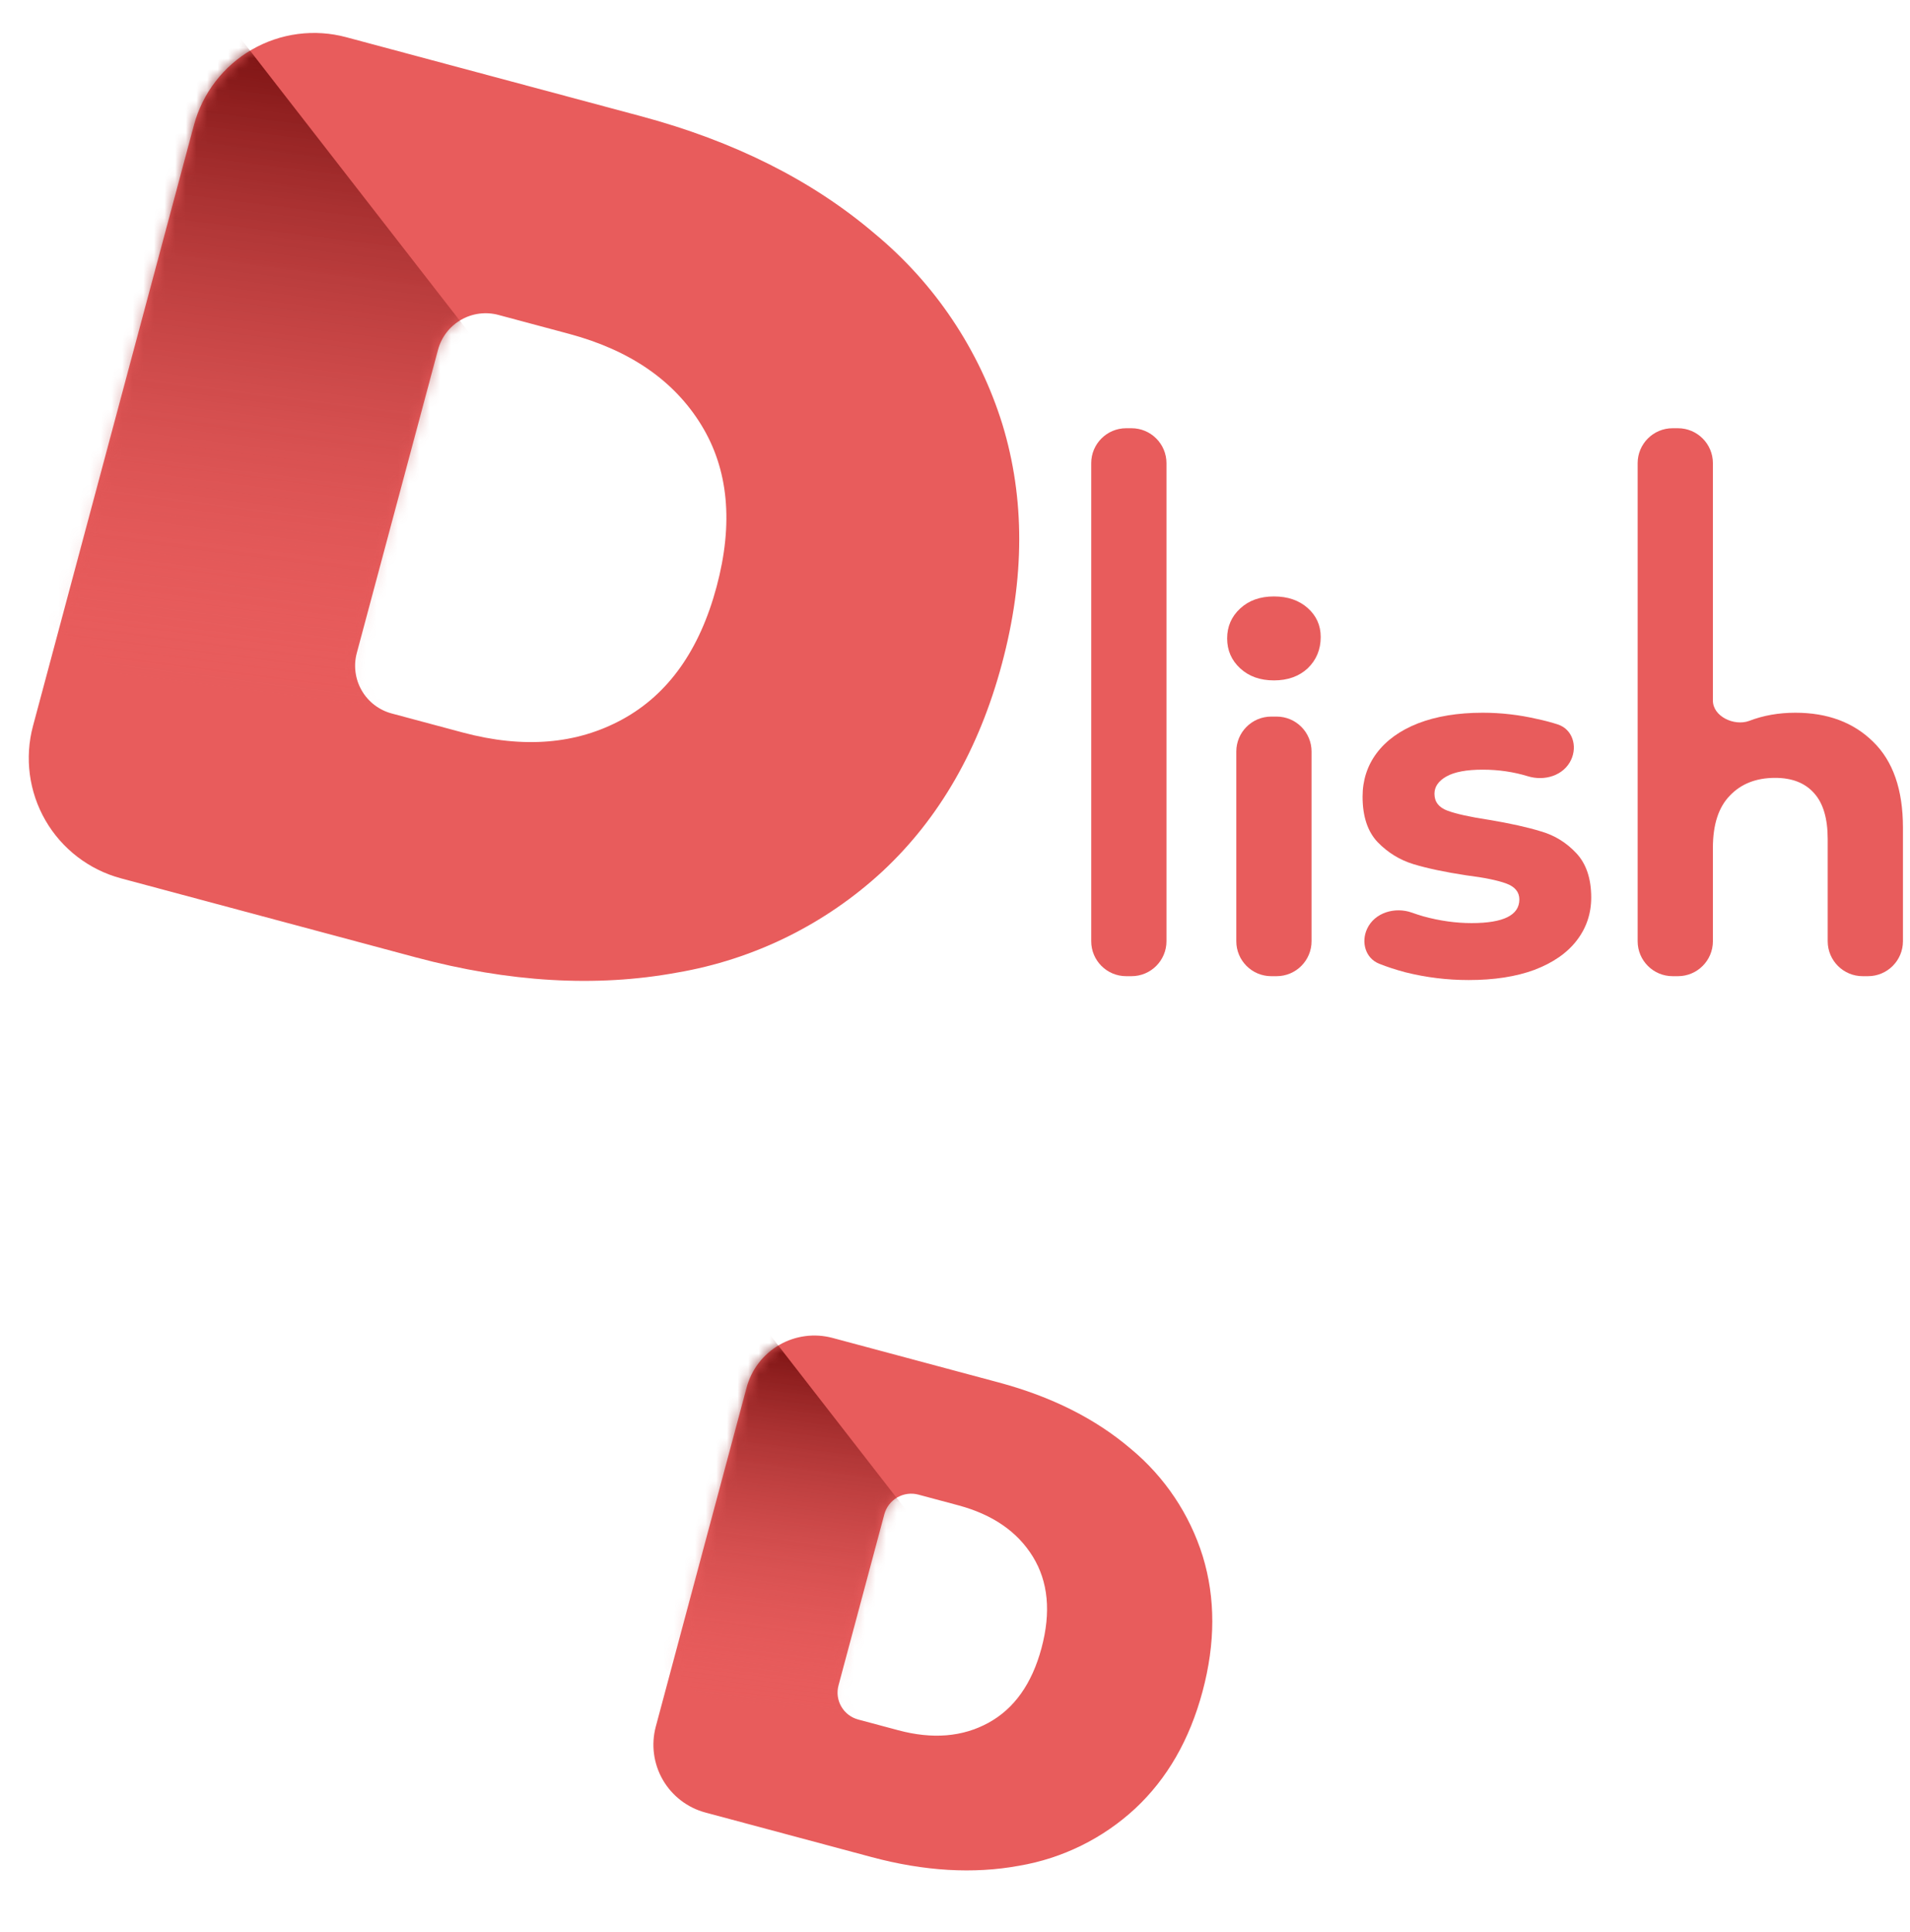
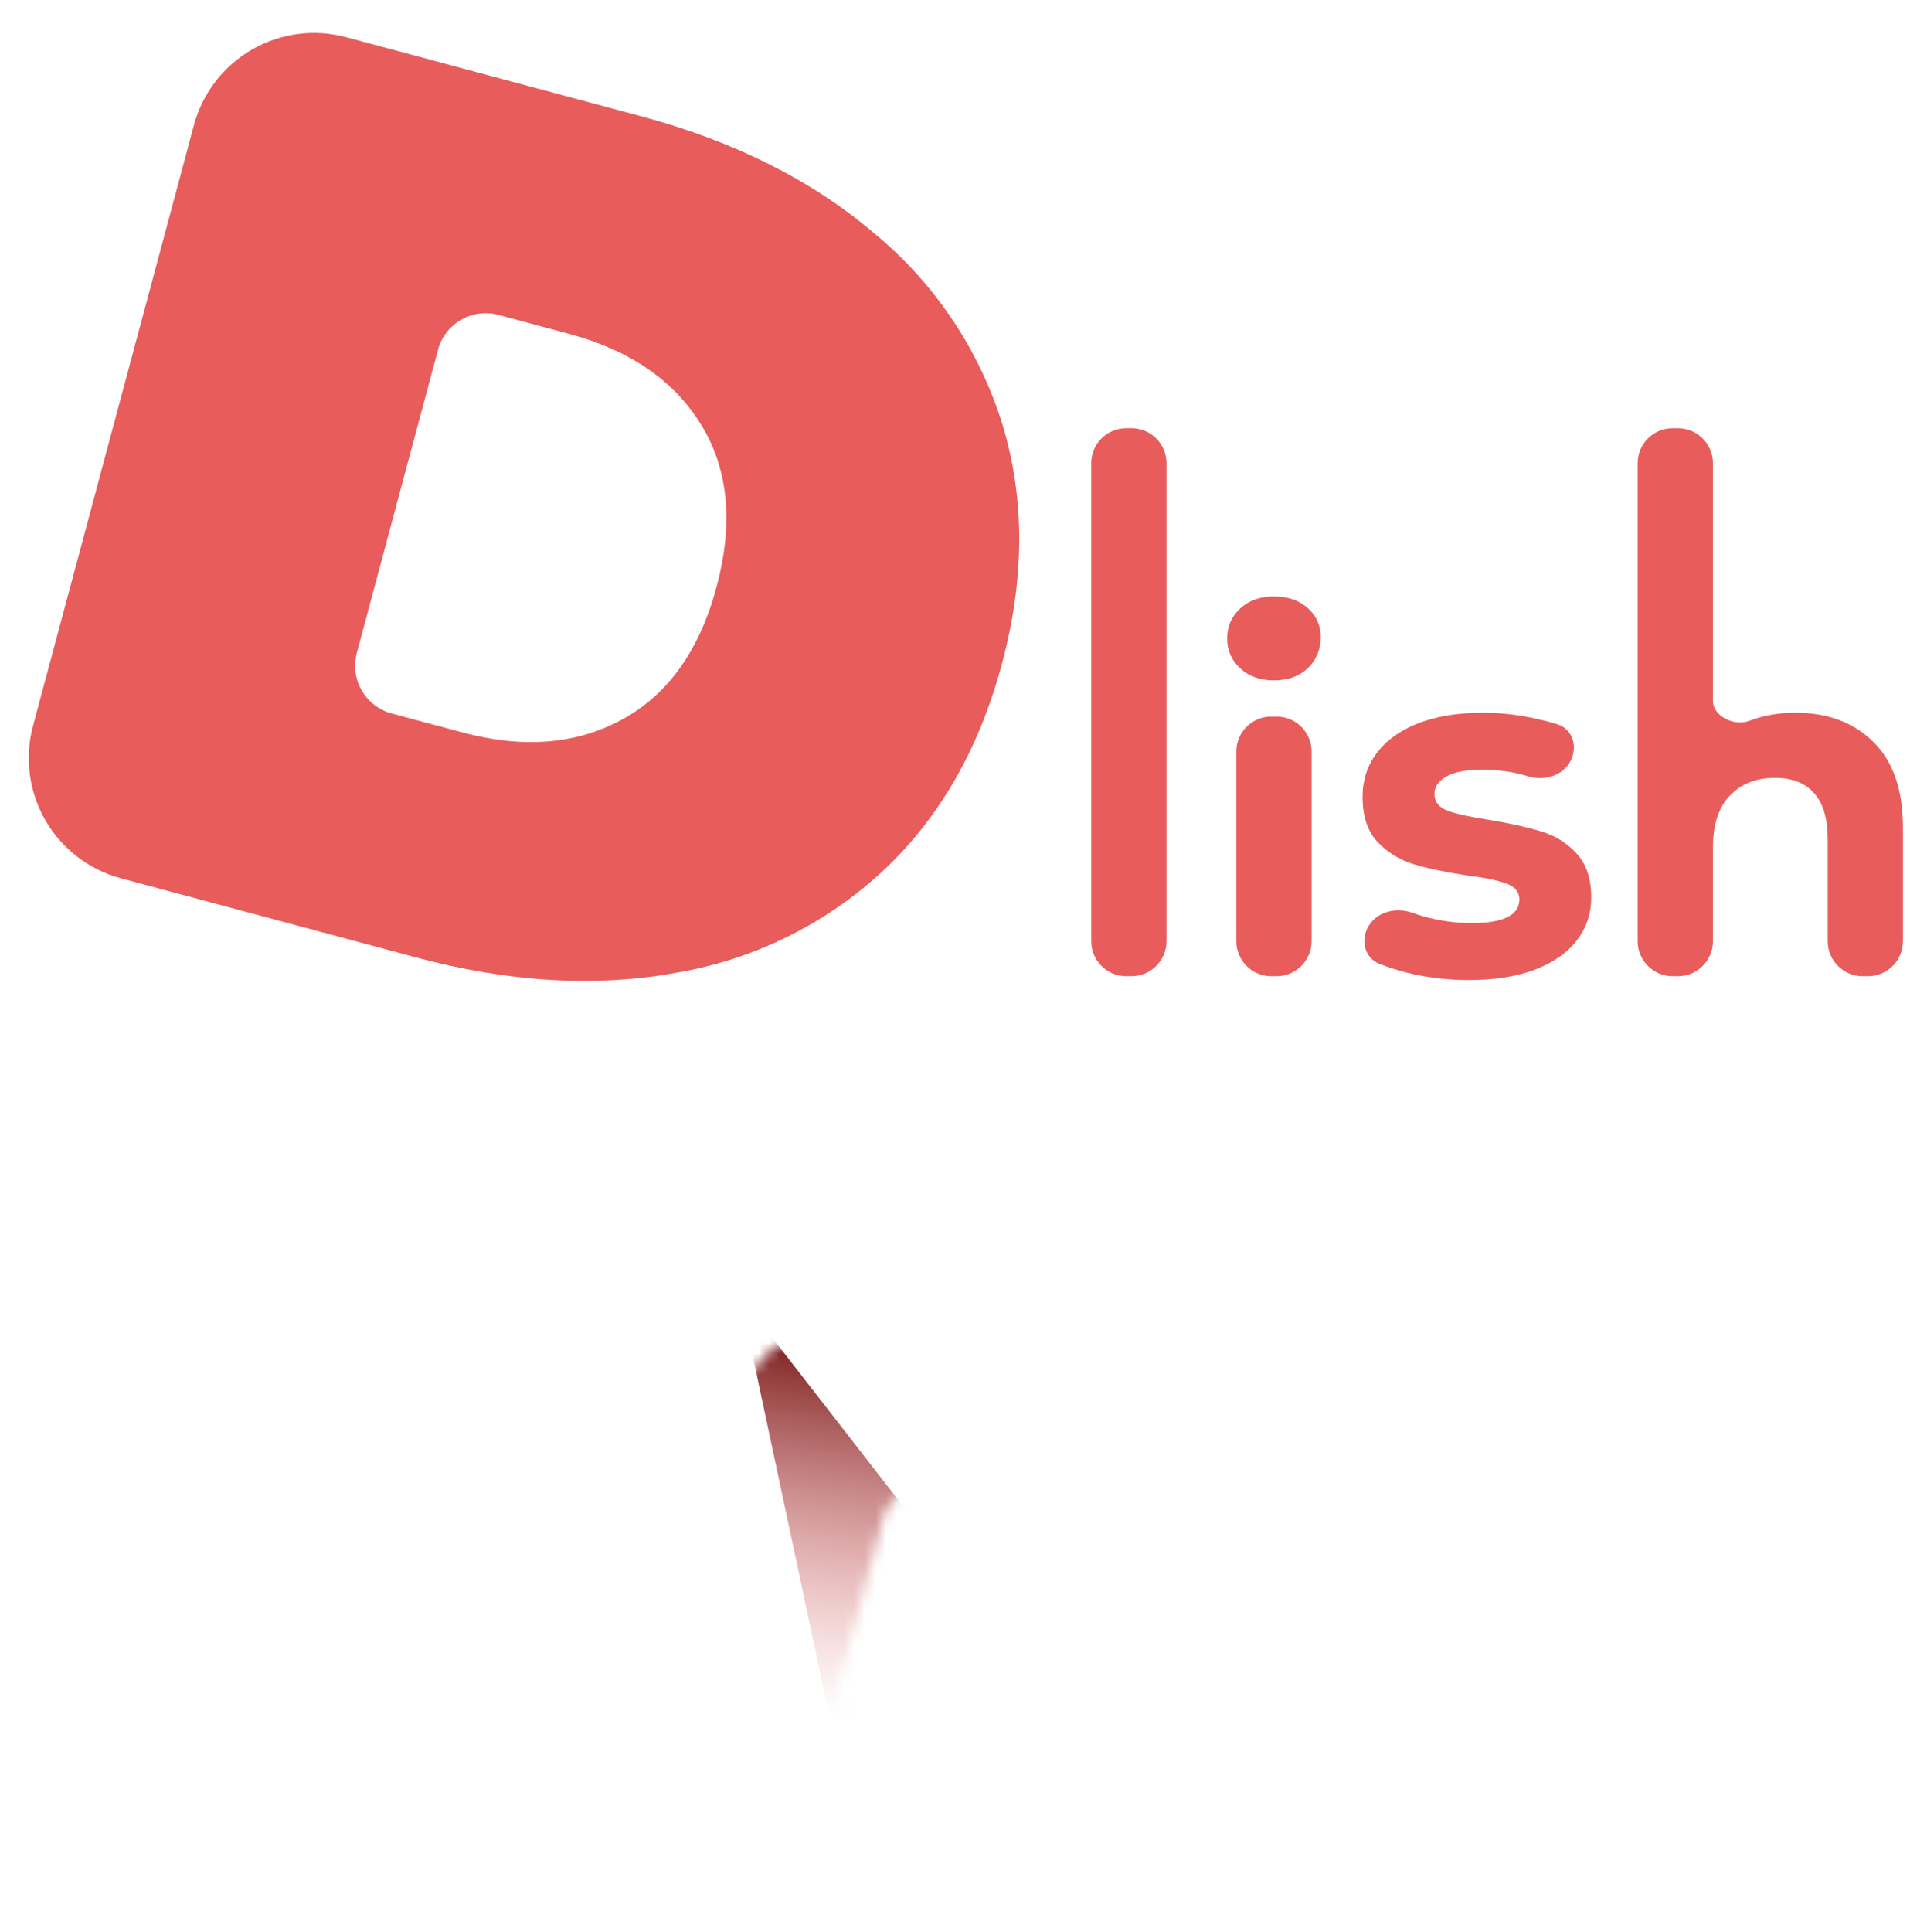
<svg xmlns="http://www.w3.org/2000/svg" width="180" height="182" viewBox="0 0 180 182" fill="none">
  <path d="M18.274 11.796C18.672 10.308 19.359 8.913 20.296 7.691C21.233 6.469 22.401 5.444 23.735 4.674C25.069 3.904 26.541 3.404 28.068 3.204C29.595 3.004 31.146 3.106 32.633 3.506L60.365 10.937C69.189 13.301 76.542 16.991 82.424 22.006C88.095 26.699 92.279 32.94 94.465 39.969C96.596 46.957 96.583 54.477 94.425 62.529C92.268 70.582 88.52 77.098 83.181 82.078C77.784 87.076 71.049 90.395 63.797 91.63C56.184 93.029 47.971 92.548 39.158 90.187L11.4 82.749C8.397 81.944 5.836 79.979 4.281 77.287C2.727 74.594 2.305 71.394 3.11 68.391L18.274 11.796ZM43.592 69.006C49.322 70.541 54.344 70.129 58.66 67.769C62.975 65.409 65.932 61.247 67.53 55.284C69.134 49.297 68.654 44.215 66.09 40.037C63.527 35.86 59.381 33 53.653 31.459L46.971 29.669C45.781 29.35 44.512 29.517 43.444 30.133C42.376 30.75 41.597 31.765 41.278 32.956L33.624 61.522C33.305 62.713 33.472 63.982 34.088 65.05C34.705 66.118 35.72 66.897 36.911 67.216L43.592 69.006Z" fill="#E85C5C" />
  <mask id="mask0" mask-type="alpha" maskUnits="userSpaceOnUse" x="0" y="0" width="106" height="103">
-     <path d="M18.274 11.796C18.672 10.308 19.359 8.913 20.296 7.691C21.233 6.469 22.401 5.444 23.735 4.674C25.069 3.904 26.541 3.404 28.068 3.204C29.595 3.004 31.146 3.106 32.633 3.506L60.365 10.937C69.189 13.301 76.542 16.991 82.424 22.006C88.095 26.699 92.279 32.94 94.465 39.969C96.596 46.957 96.583 54.477 94.425 62.529C92.268 70.582 88.52 77.098 83.181 82.078C77.784 87.076 71.049 90.395 63.797 91.63C56.184 93.029 47.971 92.548 39.158 90.187L11.4 82.749C8.397 81.944 5.836 79.979 4.281 77.287C2.727 74.594 2.305 71.394 3.11 68.391L18.274 11.796ZM43.592 69.006C49.322 70.541 54.344 70.129 58.66 67.769C62.975 65.409 65.932 61.247 67.53 55.284C69.134 49.297 68.654 44.215 66.09 40.037C63.527 35.86 59.381 33 53.653 31.459L46.971 29.669C45.781 29.35 44.512 29.517 43.444 30.133C42.376 30.75 41.597 31.765 41.278 32.956L33.624 61.522C33.305 62.713 33.472 63.982 34.088 65.05C34.705 66.118 35.72 66.897 36.911 67.216L43.592 69.006Z" fill="#E85C5C" />
-   </mask>
+     </mask>
  <g mask="url(#mask0)">
    <path d="M17.164 -3.467L45.029 32.397L35.215 81.258L-17.761 42.161L17.164 -3.467Z" fill="url(#paint0_linear)" />
  </g>
  <path d="M102.837 43.638C102.837 41.819 104.312 40.344 106.132 40.344H106.634C108.454 40.344 109.929 41.819 109.929 43.638V88.673C109.929 90.492 108.454 91.967 106.634 91.967H106.132C104.312 91.967 102.837 90.492 102.837 88.673V43.638Z" fill="#E85C5C" />
  <path d="M116.51 70.805C116.51 68.985 117.985 67.51 119.805 67.51H120.307C122.127 67.51 123.602 68.985 123.602 70.805V88.673C123.602 90.492 122.127 91.967 120.307 91.967H119.805C117.985 91.967 116.51 90.492 116.51 88.673V70.805ZM120.056 64.101C118.753 64.101 117.692 63.722 116.874 62.964C116.056 62.207 115.647 61.267 115.647 60.146C115.647 59.025 116.056 58.085 116.874 57.328C117.692 56.57 118.753 56.191 120.056 56.191C121.359 56.191 122.42 56.555 123.238 57.282C124.056 58.009 124.465 58.919 124.465 60.01C124.465 61.191 124.056 62.176 123.238 62.964C122.42 63.722 121.359 64.101 120.056 64.101Z" fill="#E85C5C" />
  <path d="M138.411 92.331C136.381 92.331 134.396 92.088 132.456 91.603C131.538 91.359 130.707 91.088 129.965 90.79C128.679 90.272 128.252 88.763 128.836 87.505C129.549 85.969 131.468 85.412 133.063 85.981C133.409 86.105 133.767 86.221 134.138 86.33C135.684 86.754 137.199 86.966 138.684 86.966C141.684 86.966 143.184 86.224 143.184 84.739C143.184 84.042 142.775 83.542 141.957 83.239C141.139 82.936 139.881 82.678 138.184 82.466C136.184 82.163 134.532 81.814 133.229 81.421C131.926 81.027 130.789 80.33 129.82 79.329C128.88 78.329 128.41 76.905 128.41 75.056C128.41 73.511 128.85 72.147 129.729 70.965C130.638 69.753 131.941 68.813 133.638 68.147C135.366 67.48 137.396 67.147 139.73 67.147C141.457 67.147 143.169 67.344 144.866 67.737C145.567 67.885 146.217 68.057 146.817 68.254C148.19 68.705 148.673 70.28 148.06 71.588C147.367 73.067 145.563 73.614 144 73.135C142.644 72.719 141.221 72.511 139.73 72.511C138.214 72.511 137.078 72.723 136.32 73.147C135.563 73.571 135.184 74.117 135.184 74.784C135.184 75.541 135.593 76.072 136.411 76.375C137.229 76.678 138.533 76.966 140.321 77.238C142.321 77.572 143.957 77.935 145.23 78.329C146.503 78.693 147.609 79.375 148.549 80.375C149.488 81.375 149.958 82.769 149.958 84.557C149.958 86.073 149.503 87.421 148.594 88.603C147.685 89.785 146.351 90.709 144.594 91.376C142.866 92.012 140.805 92.331 138.411 92.331Z" fill="#E85C5C" />
  <path d="M169.198 67.147C172.229 67.147 174.668 68.056 176.517 69.874C178.396 71.692 179.335 74.39 179.335 77.966V88.673C179.335 90.492 177.86 91.967 176.041 91.967H175.538C173.719 91.967 172.244 90.492 172.244 88.673V79.057C172.244 77.117 171.82 75.678 170.971 74.738C170.122 73.768 168.895 73.284 167.289 73.284C165.501 73.284 164.076 73.844 163.016 74.965C161.955 76.056 161.425 77.693 161.425 79.875V88.673C161.425 90.492 159.95 91.967 158.13 91.967H157.628C155.808 91.967 154.333 90.492 154.333 88.673V43.638C154.333 41.819 155.808 40.344 157.628 40.344H158.13C159.95 40.344 161.425 41.819 161.425 43.638V66C161.425 67.497 163.427 68.431 164.834 67.919C166.168 67.404 167.622 67.147 169.198 67.147Z" fill="#E85C5C" />
-   <path d="M70.36 130.726C70.584 129.887 70.972 129.099 71.501 128.41C72.029 127.72 72.689 127.142 73.441 126.707C74.194 126.273 75.025 125.991 75.886 125.878C76.748 125.765 77.623 125.823 78.462 126.048L94.11 130.241C99.089 131.575 103.238 133.657 106.557 136.487C109.757 139.135 112.118 142.657 113.351 146.623C114.554 150.566 114.547 154.809 113.329 159.353C112.112 163.897 109.997 167.573 106.984 170.383C103.939 173.203 100.138 175.076 96.047 175.773C91.751 176.563 87.117 176.291 82.144 174.959L66.481 170.762C64.786 170.308 63.342 169.199 62.464 167.68C61.587 166.16 61.349 164.355 61.803 162.66L70.36 130.726ZM84.646 163.007C87.879 163.874 90.713 163.641 93.148 162.309C95.583 160.978 97.251 158.629 98.153 155.265C99.058 151.887 98.787 149.019 97.341 146.661C95.894 144.304 93.555 142.691 90.323 141.821L86.553 140.811C85.881 140.631 85.165 140.725 84.562 141.073C83.96 141.421 83.52 141.994 83.34 142.666L79.021 158.785C78.841 159.457 78.935 160.173 79.283 160.775C79.631 161.377 80.204 161.817 80.876 161.997L84.646 163.007Z" fill="#E85C5C" />
  <mask id="mask1" mask-type="alpha" maskUnits="userSpaceOnUse" x="60" y="124" width="60" height="58">
    <path d="M70.36 130.726C70.584 129.887 70.972 129.099 71.501 128.41C72.029 127.72 72.689 127.142 73.441 126.707C74.194 126.273 75.025 125.991 75.886 125.878C76.748 125.765 77.623 125.823 78.462 126.048L94.11 130.241C99.089 131.575 103.238 133.657 106.557 136.487C109.757 139.135 112.118 142.657 113.351 146.623C114.554 150.566 114.547 154.809 113.329 159.353C112.112 163.897 109.997 167.573 106.984 170.383C103.939 173.203 100.138 175.076 96.047 175.773C91.751 176.563 87.117 176.291 82.144 174.959L66.481 170.762C64.786 170.308 63.342 169.199 62.464 167.68C61.587 166.16 61.349 164.355 61.803 162.66L70.36 130.726ZM84.646 163.007C87.879 163.874 90.713 163.641 93.148 162.309C95.583 160.978 97.251 158.629 98.153 155.265C99.058 151.887 98.787 149.019 97.341 146.661C95.894 144.304 93.555 142.691 90.323 141.821L86.553 140.811C85.881 140.631 85.165 140.725 84.562 141.073C83.96 141.421 83.52 141.994 83.34 142.666L79.021 158.785C78.841 159.457 78.935 160.173 79.283 160.775C79.631 161.377 80.204 161.817 80.876 161.997L84.646 163.007Z" fill="#E85C5C" />
  </mask>
  <g mask="url(#mask1)">
-     <path d="M69.733 122.114L85.456 142.35L79.918 169.921L50.026 147.86L69.733 122.114Z" fill="url(#paint1_linear)" />
+     <path d="M69.733 122.114L85.456 142.35L79.918 169.921L69.733 122.114Z" fill="url(#paint1_linear)" />
  </g>
  <defs>
    <linearGradient id="paint0_linear" x1="20.536" y1="-3.044" x2="12.127" y2="63.943" gradientUnits="userSpaceOnUse">
      <stop stop-color="#630101" />
      <stop offset="1" stop-color="#E85C5C" stop-opacity="0" />
    </linearGradient>
    <linearGradient id="paint1_linear" x1="71.636" y1="122.353" x2="66.891" y2="160.15" gradientUnits="userSpaceOnUse">
      <stop stop-color="#630101" />
      <stop offset="1" stop-color="#E85C5C" stop-opacity="0" />
    </linearGradient>
  </defs>
</svg>